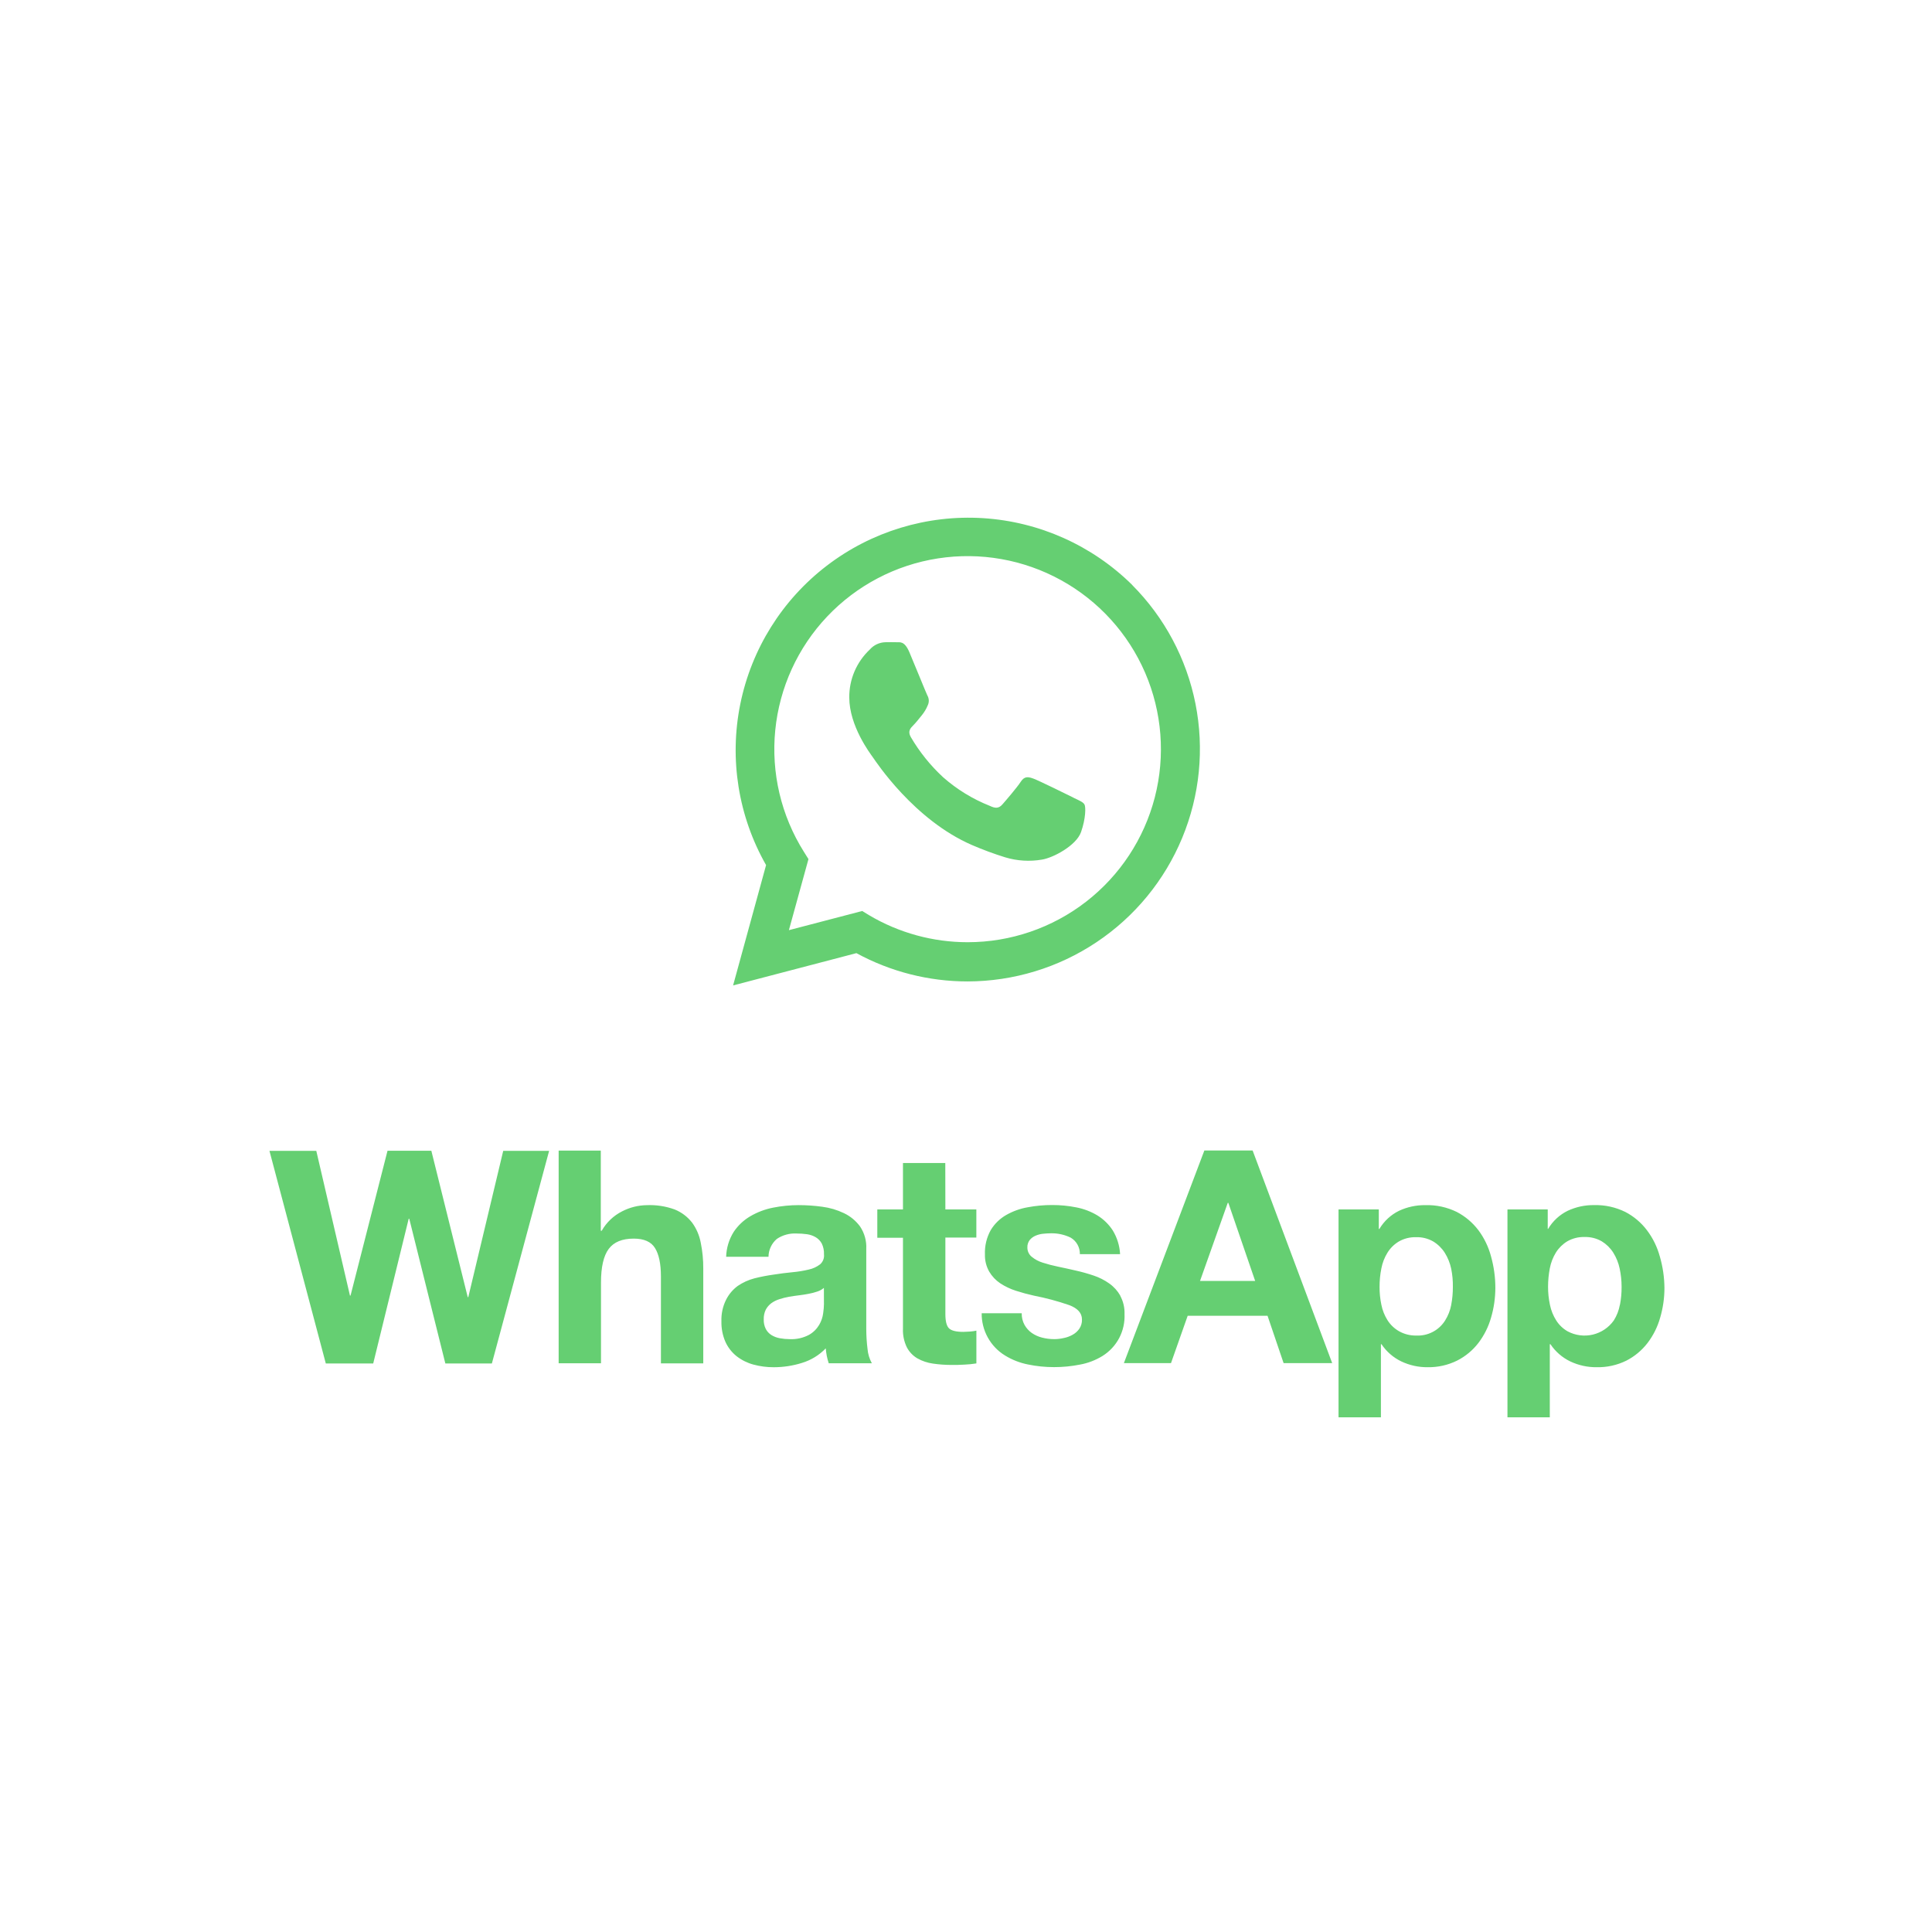
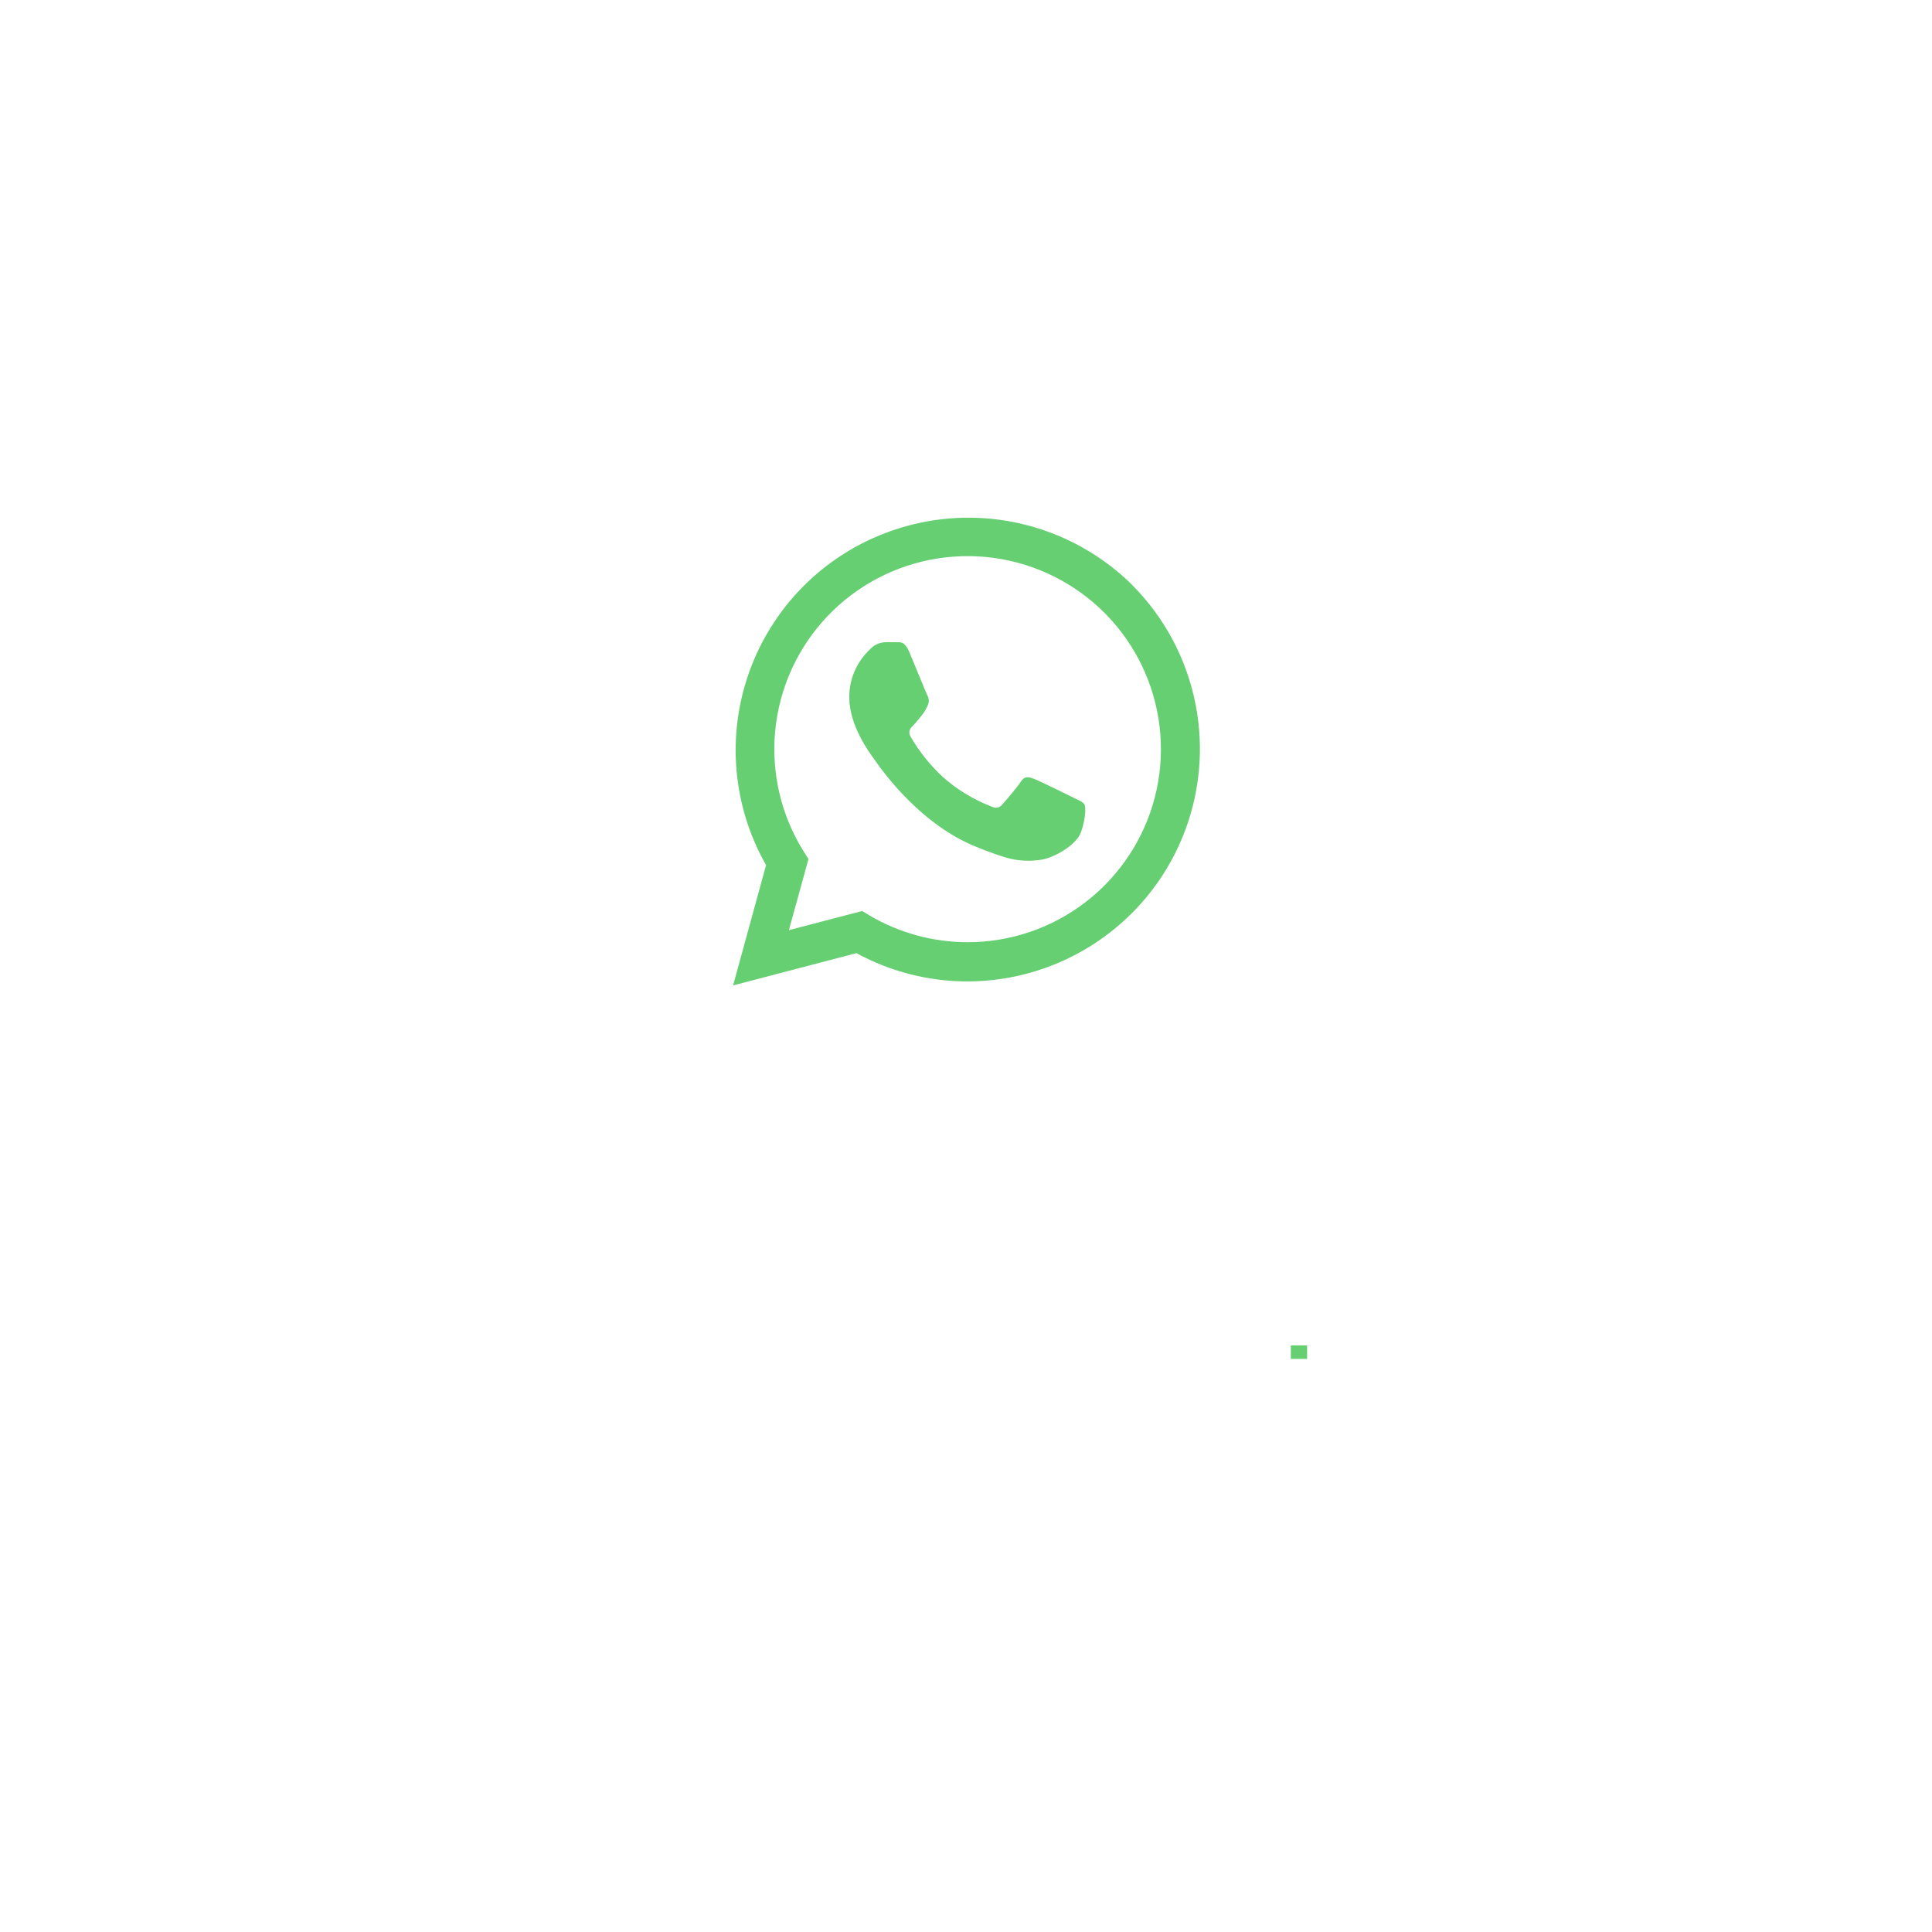
<svg xmlns="http://www.w3.org/2000/svg" width="500" zoomAndPan="magnify" viewBox="0 0 375 375" height="500" preserveAspectRatio="xMidYMid meet" version="1.0">
  <defs>
    <g />
    <clipPath id="43cd28db6f">
-       <path d="M 52.301 223 L 323.051 223 L 323.051 275.242 L 52.301 275.242 Z M 52.301 223" clip-rule="nonzero" />
-     </clipPath>
+       </clipPath>
  </defs>
  <g clip-path="url(#43cd28db6f)">
-     <path fill="#65cf72" d="M 90.891 251.77 L 90.785 251.77 L 83.723 223.355 L 75.219 223.355 L 68.039 251.469 L 67.926 251.469 L 61.391 223.375 L 52.301 223.375 L 63.238 264.648 L 72.441 264.648 L 79.328 236.555 L 79.438 236.555 L 86.441 264.648 L 95.473 264.648 L 106.586 223.375 L 97.676 223.375 L 90.895 251.773 Z M 134.297 237.262 C 133.422 236.148 132.266 235.285 130.949 234.754 C 129.211 234.125 127.375 233.84 125.527 233.922 C 123.875 233.945 122.25 234.352 120.781 235.105 C 119.102 235.945 117.715 237.262 116.793 238.891 L 116.613 238.891 L 116.613 223.332 L 108.434 223.332 L 108.434 264.605 L 116.652 264.605 L 116.652 248.961 C 116.652 245.918 117.156 243.738 118.16 242.402 C 119.164 241.066 120.777 240.414 123.023 240.414 C 124.988 240.414 126.371 241.016 127.129 242.234 C 127.891 243.453 128.285 245.285 128.285 247.75 L 128.285 264.633 L 136.504 264.633 L 136.504 246.25 C 136.516 244.551 136.352 242.859 136.012 241.191 C 135.742 239.77 135.164 238.43 134.305 237.266 Z M 168.141 257.934 L 168.141 242.406 C 168.223 240.863 167.793 239.328 166.93 238.047 C 166.117 236.945 165.047 236.059 163.809 235.473 C 162.48 234.836 161.051 234.414 159.582 234.227 C 158.066 234.02 156.543 233.914 155.016 233.914 C 153.355 233.914 151.699 234.078 150.07 234.402 C 148.504 234.707 147.004 235.27 145.633 236.074 C 144.336 236.832 143.227 237.879 142.395 239.133 C 141.496 240.578 140.996 242.234 140.945 243.938 L 149.164 243.938 C 149.172 243.277 149.32 242.625 149.602 242.027 C 149.883 241.43 150.285 240.898 150.789 240.469 C 151.914 239.719 153.254 239.352 154.605 239.422 C 155.293 239.422 155.98 239.469 156.664 239.566 C 157.254 239.652 157.824 239.848 158.336 240.152 C 158.828 240.441 159.227 240.863 159.5 241.359 C 159.816 242.016 159.969 242.738 159.934 243.465 C 159.977 243.824 159.926 244.188 159.797 244.527 C 159.664 244.867 159.453 245.168 159.18 245.406 C 158.531 245.902 157.781 246.25 156.98 246.418 C 155.934 246.672 154.863 246.844 153.793 246.938 C 152.598 247.051 151.379 247.211 150.152 247.402 C 148.906 247.574 147.668 247.816 146.445 248.121 C 145.285 248.422 144.191 248.922 143.199 249.594 C 142.234 250.305 141.453 251.23 140.922 252.301 C 140.277 253.598 139.977 255.031 140.027 256.477 C 139.996 257.848 140.258 259.207 140.809 260.465 C 141.301 261.547 142.043 262.496 142.973 263.238 C 143.938 263.988 145.043 264.539 146.223 264.859 C 147.52 265.211 148.863 265.387 150.215 265.379 C 152.055 265.375 153.891 265.094 155.652 264.543 C 157.41 264.012 159.008 263.039 160.277 261.715 C 160.32 262.207 160.387 262.703 160.48 263.191 C 160.578 263.668 160.703 264.141 160.855 264.605 L 169.223 264.605 C 168.754 263.746 168.469 262.805 168.387 261.828 C 168.227 260.547 168.145 259.254 168.141 257.957 Z M 159.934 253.016 C 159.922 253.633 159.871 254.258 159.781 254.871 C 159.68 255.676 159.414 256.453 159.004 257.152 C 158.527 257.957 157.852 258.625 157.035 259.09 C 155.879 259.703 154.574 259.992 153.27 259.926 C 152.629 259.926 151.988 259.867 151.359 259.75 C 150.785 259.648 150.238 259.441 149.738 259.137 C 149.273 258.844 148.898 258.441 148.641 257.957 C 148.355 257.383 148.219 256.746 148.242 256.102 C 148.219 255.441 148.352 254.789 148.641 254.195 C 148.902 253.711 149.27 253.281 149.715 252.949 C 150.188 252.605 150.719 252.348 151.277 252.172 C 151.871 251.977 152.484 251.824 153.102 251.711 C 153.754 251.598 154.402 251.496 155.059 251.422 C 155.711 251.344 156.348 251.246 156.945 251.129 C 157.512 251.027 158.07 250.883 158.617 250.695 C 159.094 250.547 159.539 250.305 159.918 249.977 L 159.926 253.012 Z M 183.484 225.738 L 175.266 225.738 L 175.266 234.754 L 170.285 234.754 L 170.285 240.246 L 175.266 240.246 L 175.266 257.879 C 175.207 259.133 175.469 260.383 176.016 261.512 C 176.484 262.406 177.195 263.152 178.066 263.66 C 179 264.184 180.023 264.523 181.078 264.672 C 182.273 264.848 183.484 264.934 184.695 264.934 C 185.531 264.934 186.367 264.934 187.207 264.871 C 187.977 264.84 188.75 264.762 189.516 264.637 L 189.516 258.277 C 189.113 258.363 188.711 258.418 188.301 258.453 C 187.875 258.453 187.465 258.516 186.969 258.516 C 185.582 258.516 184.652 258.277 184.191 257.82 C 183.73 257.359 183.496 256.434 183.496 255.043 L 183.496 240.211 L 189.508 240.211 L 189.508 234.754 L 183.496 234.754 L 183.48 225.738 Z M 217.449 251.484 C 216.918 250.551 216.184 249.742 215.305 249.121 C 214.375 248.461 213.348 247.941 212.266 247.582 C 211.117 247.195 209.949 246.867 208.766 246.605 C 207.609 246.336 206.473 246.086 205.352 245.855 C 204.344 245.648 203.352 245.391 202.371 245.074 C 201.598 244.836 200.879 244.453 200.254 243.938 C 199.988 243.723 199.777 243.449 199.629 243.137 C 199.484 242.828 199.41 242.488 199.414 242.148 C 199.387 241.617 199.551 241.098 199.875 240.676 C 200.184 240.312 200.566 240.027 201.008 239.844 C 201.477 239.645 201.973 239.516 202.48 239.469 C 203.023 239.414 203.527 239.383 203.988 239.383 C 205.312 239.355 206.621 239.645 207.809 240.219 C 208.371 240.547 208.832 241.012 209.145 241.582 C 209.461 242.145 209.617 242.781 209.602 243.43 L 217.41 243.43 C 217.324 241.805 216.836 240.227 215.992 238.832 C 215.23 237.656 214.211 236.656 213.012 235.918 C 211.754 235.16 210.375 234.633 208.93 234.355 C 207.379 234.043 205.801 233.891 204.219 233.895 C 202.629 233.891 201.039 234.035 199.477 234.332 C 198.004 234.586 196.59 235.098 195.293 235.836 C 194.066 236.539 193.035 237.547 192.305 238.754 C 191.5 240.199 191.109 241.836 191.176 243.488 C 191.141 244.66 191.434 245.816 192.012 246.832 C 192.547 247.734 193.273 248.504 194.148 249.09 C 195.09 249.707 196.113 250.195 197.184 250.535 C 198.324 250.902 199.496 251.223 200.684 251.484 C 203.012 251.938 205.309 252.551 207.547 253.328 C 209.188 253.949 210.008 254.871 210.008 256.105 C 210.035 256.754 209.852 257.391 209.484 257.926 C 209.145 258.406 208.699 258.801 208.184 259.082 C 207.641 259.383 207.059 259.602 206.449 259.715 C 205.852 259.852 205.238 259.926 204.625 259.926 C 203.836 259.926 203.051 259.828 202.285 259.633 C 201.566 259.457 200.891 259.152 200.285 258.738 C 199.703 258.328 199.219 257.797 198.867 257.176 C 198.484 256.477 198.293 255.691 198.316 254.895 L 190.543 254.895 C 190.523 256.535 190.93 258.16 191.727 259.598 C 192.52 261.035 193.672 262.246 195.078 263.102 C 196.441 263.941 197.941 264.527 199.512 264.84 C 201.188 265.188 202.891 265.359 204.598 265.359 C 206.285 265.359 207.965 265.195 209.617 264.867 C 211.164 264.59 212.645 264.02 213.984 263.199 C 215.359 262.344 216.484 261.137 217.238 259.707 C 217.988 258.273 218.344 256.668 218.27 255.051 C 218.312 253.82 218.027 252.598 217.441 251.516 L 217.441 251.492 Z M 233.766 223.309 L 218.145 264.582 L 227.289 264.582 L 230.531 255.387 L 246.027 255.387 L 249.148 264.582 L 258.578 264.582 L 243.133 223.309 Z M 232.926 248.625 L 238.305 233.477 L 238.422 233.477 L 243.625 248.625 L 232.922 248.625 Z M 286.945 238.766 C 285.828 237.297 284.398 236.09 282.762 235.238 C 280.859 234.309 278.766 233.852 276.648 233.918 C 274.891 233.895 273.148 234.273 271.555 235.012 C 269.969 235.789 268.641 237.016 267.738 238.535 L 267.625 238.535 L 267.625 234.75 L 259.809 234.75 L 259.809 275.098 L 268.035 275.098 L 268.035 260.906 L 268.145 260.906 C 269.102 262.344 270.434 263.5 271.992 264.25 C 273.59 265.008 275.344 265.395 277.113 265.375 C 279.102 265.406 281.07 264.965 282.844 264.082 C 284.453 263.262 285.855 262.098 286.953 260.672 C 288.074 259.199 288.906 257.535 289.41 255.758 C 289.965 253.883 290.242 251.934 290.246 249.977 C 290.246 247.914 289.965 245.863 289.41 243.875 C 288.922 242.031 288.086 240.293 286.945 238.762 Z M 281.684 253.273 C 281.48 254.348 281.078 255.379 280.496 256.305 C 279.91 257.242 279.082 258.012 278.098 258.523 C 277.113 259.039 276.016 259.281 274.906 259.23 C 273.734 259.254 272.578 258.965 271.559 258.395 C 270.656 257.879 269.891 257.152 269.332 256.281 C 268.742 255.352 268.332 254.324 268.121 253.246 C 267.883 252.113 267.766 250.953 267.773 249.797 C 267.766 248.594 267.883 247.391 268.121 246.211 C 268.324 245.121 268.727 244.086 269.309 243.141 C 269.859 242.254 270.609 241.512 271.508 240.977 C 272.523 240.395 273.684 240.102 274.855 240.141 C 276.027 240.098 277.184 240.391 278.203 240.977 C 279.102 241.527 279.863 242.273 280.43 243.164 C 281.023 244.117 281.449 245.164 281.676 246.258 C 281.914 247.418 282.02 248.605 282 249.793 C 282.004 250.957 281.902 252.125 281.68 253.266 Z M 322.168 243.879 C 321.668 242.031 320.816 240.293 319.656 238.766 C 318.543 237.297 317.113 236.09 315.473 235.238 C 313.586 234.309 311.5 233.852 309.391 233.91 C 307.637 233.887 305.895 234.266 304.305 235.004 C 302.715 235.781 301.391 237.008 300.488 238.527 L 300.414 238.527 L 300.414 234.75 L 292.598 234.75 L 292.598 275.098 L 300.816 275.098 L 300.816 260.906 L 300.938 260.906 C 301.898 262.344 303.227 263.5 304.785 264.25 C 306.383 265.008 308.137 265.395 309.906 265.375 C 311.898 265.418 313.875 264.984 315.664 264.105 C 317.27 263.285 318.668 262.121 319.77 260.695 C 320.895 259.227 321.727 257.559 322.23 255.781 C 322.785 253.906 323.066 251.957 323.066 250 C 323.051 247.926 322.75 245.867 322.168 243.871 Z M 314.414 253.273 C 314.219 254.352 313.82 255.379 313.234 256.305 C 312.254 257.684 310.809 258.652 309.164 259.047 C 307.516 259.434 305.789 259.215 304.293 258.422 C 303.387 257.906 302.625 257.184 302.07 256.309 C 301.477 255.383 301.066 254.352 300.844 253.277 C 300.598 252.121 300.473 250.941 300.477 249.758 C 300.477 248.559 300.59 247.355 300.82 246.172 C 301.023 245.086 301.43 244.047 302.008 243.105 C 302.562 242.223 303.316 241.48 304.207 240.941 C 305.227 240.359 306.383 240.066 307.555 240.105 C 308.727 240.066 309.891 240.355 310.902 240.941 C 311.805 241.492 312.562 242.238 313.129 243.129 C 313.723 244.082 314.148 245.125 314.375 246.223 C 314.625 247.383 314.75 248.57 314.75 249.754 C 314.762 250.938 314.656 252.117 314.43 253.273 Z M 314.414 253.273" fill-opacity="1" fill-rule="nonzero" />
-   </g>
+     </g>
  <path fill="#65cf72" d="M 219.75 113.523 C 211.984 105.859 201.711 101.262 190.816 100.574 C 179.922 99.891 169.148 103.168 160.488 109.797 C 151.824 116.426 145.859 125.969 143.691 136.652 C 141.523 147.336 143.301 158.441 148.695 167.914 L 142.293 191.27 L 166.227 185.004 C 172.844 188.605 180.258 190.496 187.797 190.496 C 196.719 190.48 205.438 187.828 212.852 182.867 C 220.27 177.91 226.047 170.875 229.461 162.641 C 232.879 154.406 233.777 145.352 232.043 136.605 C 230.309 127.863 226.027 119.832 219.727 113.52 L 219.742 113.52 Z M 187.816 182.883 C 181.098 182.883 174.504 181.078 168.723 177.66 L 167.352 176.824 L 153.125 180.543 L 156.922 166.75 L 156.035 165.336 C 151.613 158.297 149.656 149.996 150.477 141.727 C 151.297 133.461 154.84 125.699 160.555 119.664 C 166.27 113.633 173.832 109.66 182.051 108.387 C 190.27 107.113 198.68 108.598 205.961 112.617 C 213.242 116.633 218.98 122.957 222.273 130.586 C 225.562 138.211 226.223 146.719 224.148 154.762 C 222.07 162.805 217.375 169.934 210.805 175.023 C 204.23 180.117 196.152 182.879 187.836 182.883 Z M 208.359 154.824 C 207.238 154.258 201.664 151.531 200.652 151.152 C 199.641 150.777 198.867 150.594 198.141 151.719 C 197.414 152.848 195.23 155.379 194.57 156.133 C 193.91 156.887 193.258 156.969 192.125 156.418 C 188.805 155.102 185.742 153.227 183.062 150.867 C 180.598 148.59 178.484 145.961 176.789 143.066 C 176.137 141.938 176.719 141.328 177.281 140.77 C 177.84 140.211 178.406 139.457 178.953 138.797 C 179.414 138.227 179.793 137.594 180.07 136.914 C 180.223 136.602 180.293 136.262 180.277 135.918 C 180.258 135.574 180.156 135.238 179.98 134.941 C 179.703 134.375 177.469 128.836 176.508 126.586 C 175.543 124.34 174.66 124.691 173.996 124.656 C 173.336 124.625 172.59 124.656 171.836 124.656 C 171.266 124.672 170.707 124.805 170.184 125.051 C 169.668 125.293 169.207 125.641 168.832 126.07 C 167.562 127.262 166.551 128.703 165.863 130.305 C 165.176 131.906 164.828 133.633 164.844 135.375 C 164.844 140.922 168.887 146.234 169.445 147.023 C 170.004 147.809 177.402 159.156 188.691 164.035 C 190.789 164.941 192.934 165.734 195.117 166.41 C 197.418 167.105 199.852 167.254 202.219 166.852 C 204.387 166.523 208.914 164.129 209.832 161.496 C 210.754 158.863 210.77 156.609 210.492 156.141 C 210.219 155.672 209.516 155.391 208.352 154.832 Z M 208.359 154.824" fill-opacity="1" fill-rule="evenodd" />
  <g fill="#65cf72" fill-opacity="1">
    <g transform="translate(250.067, 263.763)">
      <g>
-         <path d="M 0.484 0 L 0.484 -2.625 L 3.641 -2.625 L 3.641 0 Z M 0.484 0" />
+         <path d="M 0.484 0 L 0.484 -2.625 L 3.641 -2.625 L 3.641 0 Z " />
      </g>
    </g>
  </g>
</svg>